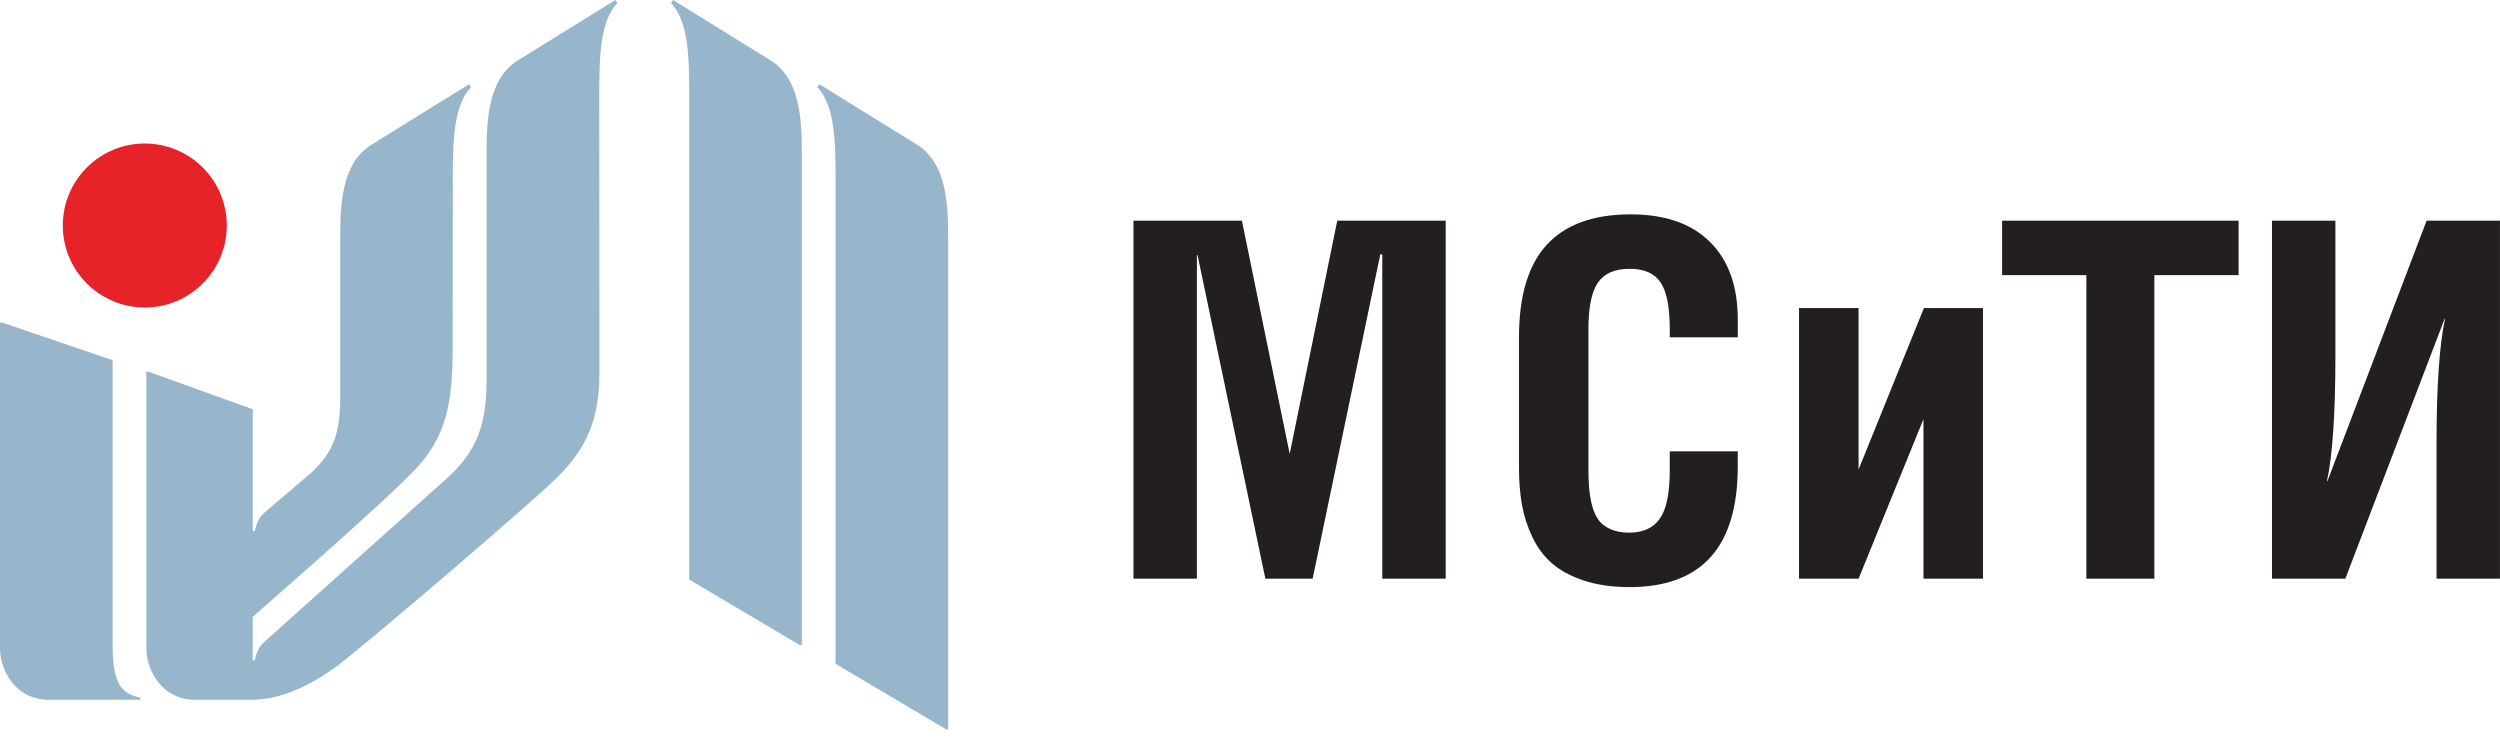
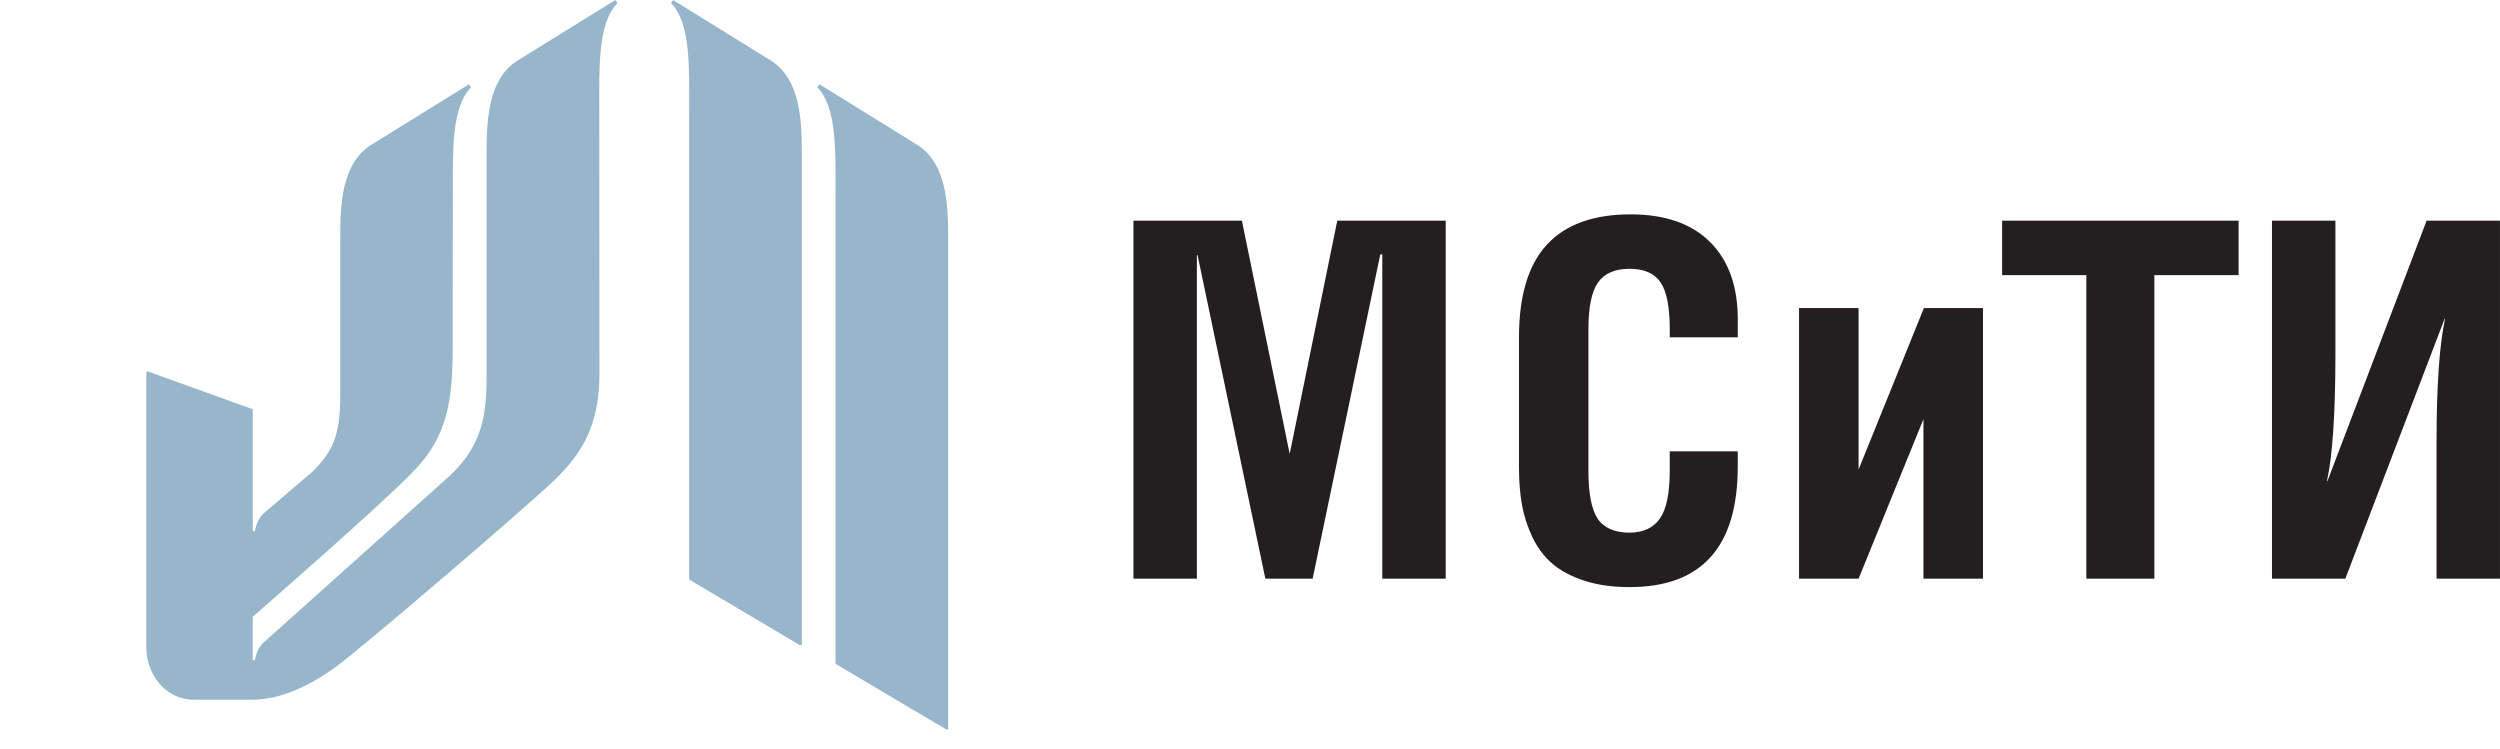
<svg xmlns="http://www.w3.org/2000/svg" id="Layer_2" data-name="Layer 2" viewBox="0 0 757.95 227.13">
  <defs>
    <style> .cls-1 { clip-path: url(#clippath); } .cls-2 { fill: none; } .cls-2, .cls-3, .cls-4, .cls-5 { stroke-width: 0px; } .cls-3 { fill: #e52328; } .cls-6 { clip-path: url(#clippath-1); } .cls-4 { fill: #231f20; } .cls-5 { fill: #97b6cb; } </style>
    <clipPath id="clippath">
      <rect class="cls-2" x="4" y="6" width="753.95" height="221.13" />
    </clipPath>
    <clipPath id="clippath-1">
      <rect class="cls-2" width="753.95" height="221.13" />
    </clipPath>
  </defs>
  <g id="_Слой_13" data-name="Слой 13">
    <g class="cls-1">
      <path class="cls-4" d="M711.06,175.44l30.08-78.74h.14c-1.71,7.87-2.57,20.45-2.57,37.72v41.02h19.23v-108.53h-22.24l-30.07,78.96h-.14c1.7-7.78,2.56-20.57,2.56-38.38v-40.58h-19.23v108.53h22.24ZM632.54,83.42v92.02h20.62v-92.02h25.54v-16.51h-71.7v16.51h25.54ZM563.49,175.44l19.66-48.36v48.36h18.05v-82.04h-17.91l-19.81,48.95v-48.95h-18.05v82.04h18.05ZM461.41,152.95c.59,3.35,1.64,6.63,3.15,9.83,1.52,3.2,3.51,5.88,5.98,8.03,2.47,2.15,5.7,3.89,9.68,5.21,3.99,1.32,8.6,1.98,13.83,1.98,21.87,0,32.8-12.18,32.8-36.54v-4.62h-20.62v5.87c0,6.8-.99,11.63-2.97,14.49-1.98,2.86-5.1,4.29-9.35,4.29s-7.62-1.4-9.5-4.18c-1.88-2.79-2.83-7.65-2.83-14.6v-42.86c0-6.7.96-11.44,2.9-14.2,1.93-2.77,5.13-4.15,9.58-4.15s7.53,1.37,9.39,4.11c1.86,2.74,2.79,7.49,2.79,14.24v2.42h20.62v-5.43c0-10.08-2.81-17.91-8.42-23.48-5.61-5.58-13.64-8.37-24.08-8.37-11.25,0-19.7,3.06-25.36,9.17-5.65,6.11-8.47,15.48-8.47,28.11v39.48c0,4.11.29,7.84.88,11.19M362.87,175.44v-98.11h.2l20.56,98.11h14.34l20.51-98.35.6.09v98.26h19.23v-108.53h-32.88l-14.42,70.7-14.49-70.7h-32.88v108.53h19.23Z" />
    </g>
    <g class="cls-6">
-       <path class="cls-3" d="M43.9,93.23c13.73,0,24.86-11.13,24.86-24.86s-11.13-24.86-24.86-24.86-24.86,11.13-24.86,24.86,11.13,24.86,24.86,24.86" />
-       <path class="cls-5" d="M0,97.79h.62l33.53,11.42v86.37c0,12.05,2.76,14.69,8.41,15.94v.63H14.69c-9.66,0-14.69-8.59-14.69-15.68" />
      <path class="cls-5" d="M243.1,195.58h-.62l-33.53-19.87V33.52c0-12.95.5-26.49-5.52-32.59L204.06,0l30,18.58c8.41,5.65,9.04,17.35,9.04,27.82" />
      <path class="cls-5" d="M287.47,221.13h-.62l-33.53-19.87V59.06c0-12.95.5-26.49-5.52-32.59l.63-.93,30,18.58c8.41,5.65,9.04,17.35,9.04,27.82" />
      <path class="cls-5" d="M187.19.93L186.56,0l-30,18.58c-8.41,5.65-9.04,17.35-9.04,27.82v68.72c0,12.8-2.5,20.84-11.03,29l-56.12,50.28c-1.76,1.38-2.59,3.29-3.13,5.77h-.62v-13.17s39.04-33.97,48.48-43.86c10.64-10.69,12.14-21.84,12.14-37.91l.05-46.15c0-12.95-.5-26.49,5.52-32.59l-.63-.93-30,18.58c-8.41,5.65-9.03,17.35-9.03,27.81v48.63c0,12.05-2.76,16.8-8.43,22.43l-14.43,12.32c-1.7,1.38-2.51,3.26-3.04,5.7h-.62s0-2.94,0-2.93v-34.03l-31.64-11.39h-.62v83.79c0,7.09,5.02,15.68,14.69,15.68h17.32c8.51-.03,17.15-4.06,24.86-9.53,7.78-5.53,58.87-49.34,66.91-57.12,8.04-7.78,13.59-16.2,13.59-32.26l-.05-79.71c0-12.95-.5-26.49,5.52-32.59" />
    </g>
  </g>
</svg>